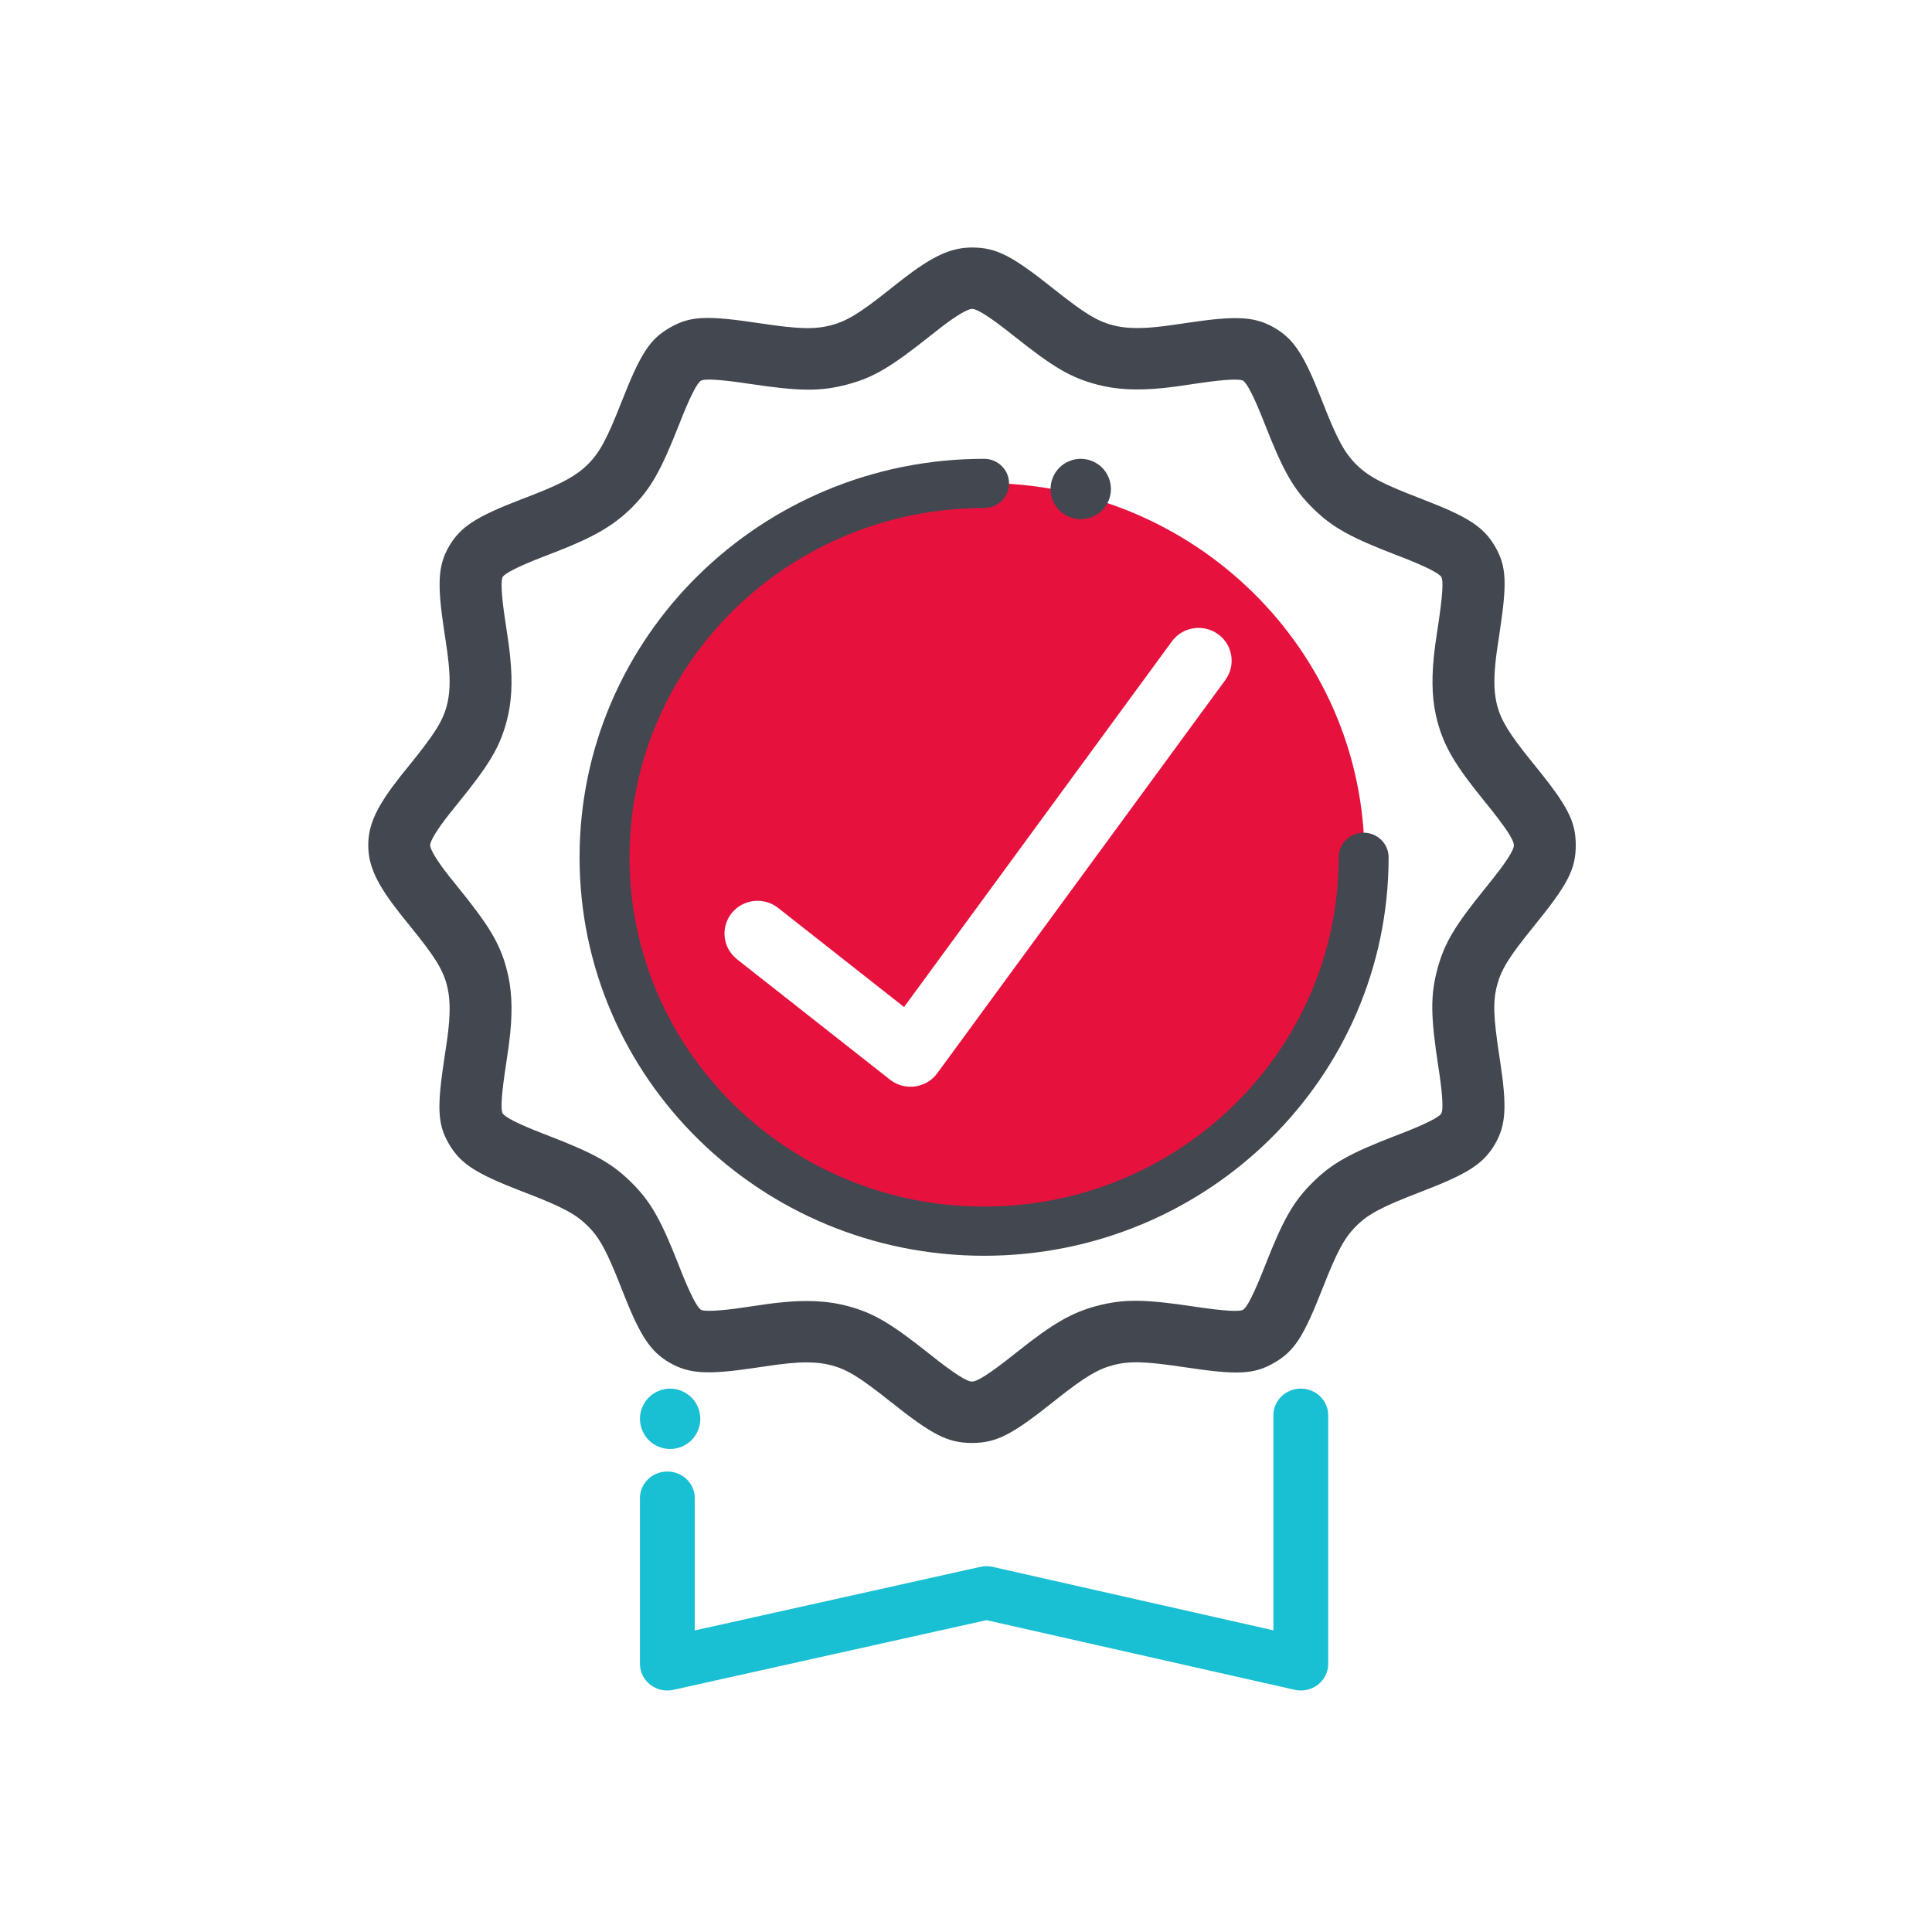
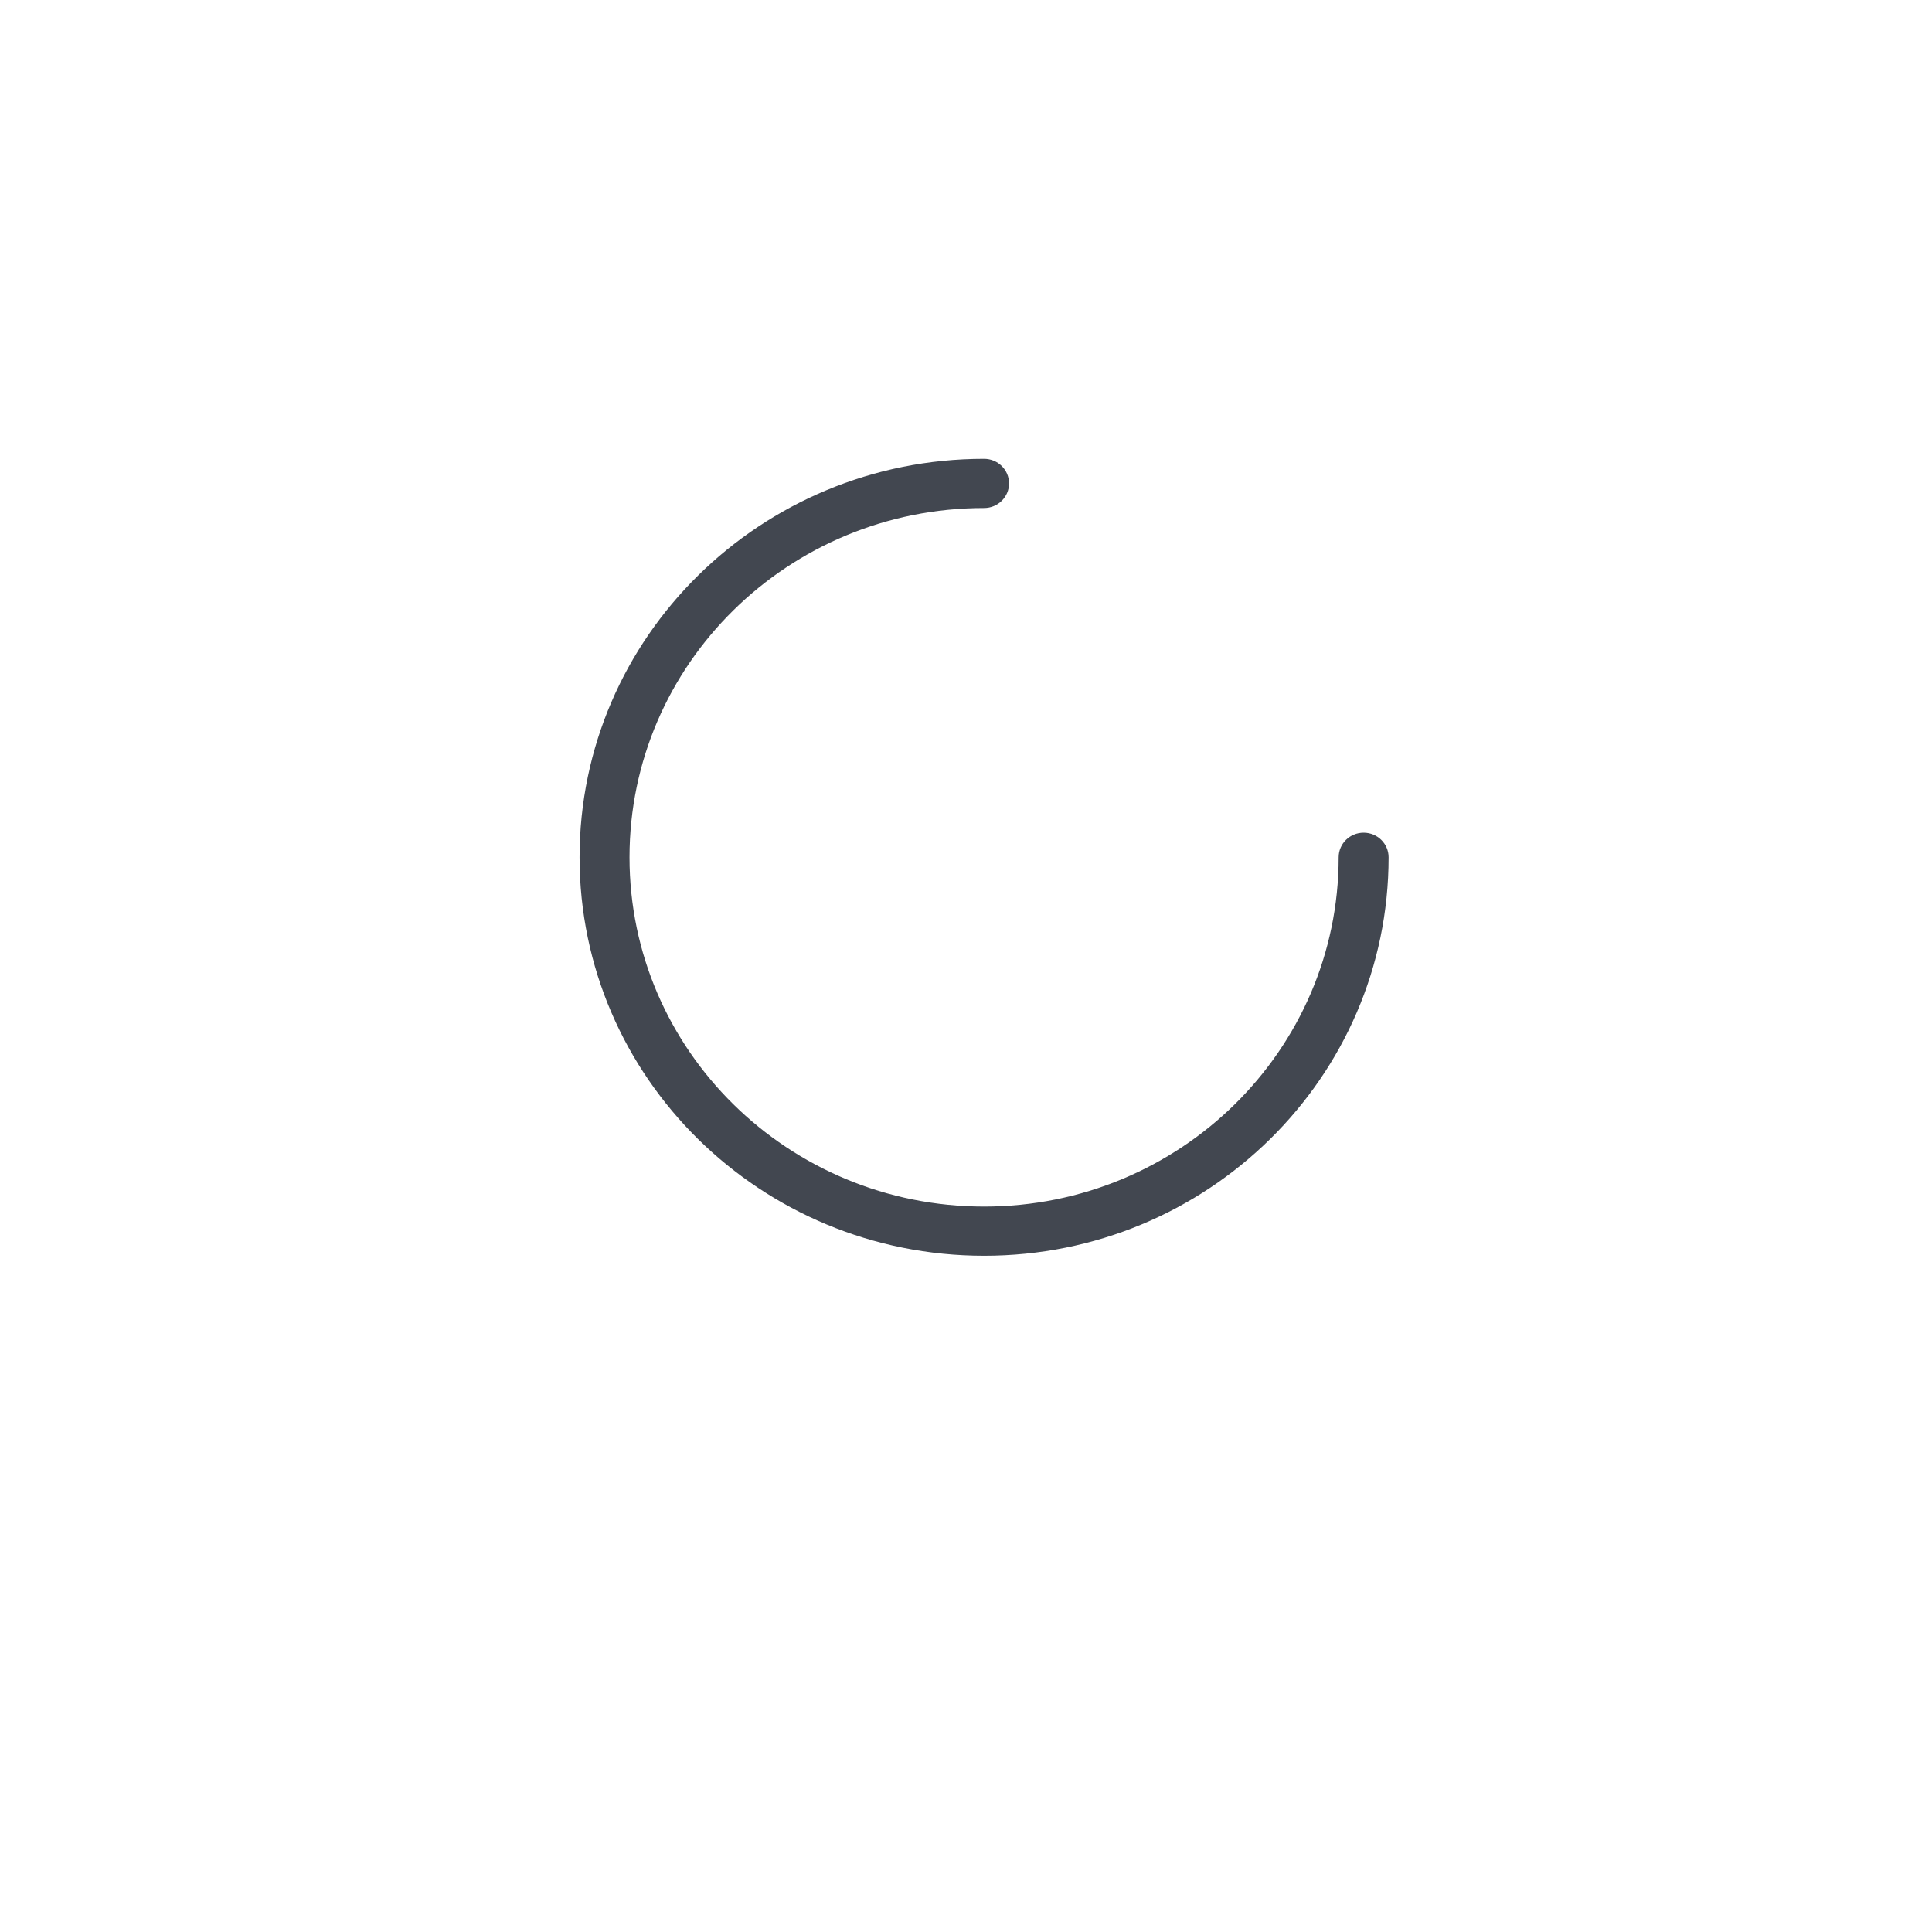
<svg xmlns="http://www.w3.org/2000/svg" width="54" height="54" viewBox="0 0 54 54" fill="none">
-   <path fill-rule="evenodd" clip-rule="evenodd" d="M41.93 29.671L41.907 29.519C41.737 28.411 41.724 27.984 41.849 27.52C41.968 27.081 42.189 26.73 42.878 25.881C43.809 24.734 44.043 24.303 44.043 23.624C44.043 22.946 43.809 22.515 42.878 21.368L42.803 21.276C42.194 20.524 41.963 20.15 41.849 19.729C41.763 19.41 41.747 19.04 41.797 18.541C41.817 18.335 41.842 18.154 41.907 17.73C42.126 16.296 42.113 15.832 41.784 15.269C41.461 14.716 41.018 14.441 39.77 13.959L39.668 13.919C38.624 13.517 38.248 13.318 37.912 12.986C37.577 12.655 37.376 12.282 36.97 11.249L36.931 11.148C36.444 9.912 36.166 9.474 35.607 9.154C35.066 8.844 34.542 8.822 33.224 9.018L33.094 9.037C32.694 9.097 32.514 9.121 32.307 9.141C31.801 9.191 31.425 9.175 31.102 9.089C30.658 8.972 30.303 8.753 29.445 8.071C28.287 7.149 27.852 6.918 27.168 6.918C26.57 6.918 26.055 7.166 25.223 7.809C25.142 7.871 25.063 7.934 24.891 8.07C24.033 8.753 23.678 8.972 23.234 9.089C22.765 9.213 22.332 9.2 21.213 9.032C19.765 8.815 19.297 8.829 18.73 9.154C18.152 9.484 17.901 9.889 17.366 11.249C16.96 12.282 16.759 12.654 16.424 12.986C16.118 13.289 15.716 13.511 14.903 13.828C14.841 13.852 14.792 13.871 14.668 13.919L14.566 13.958C13.318 14.44 12.876 14.715 12.552 15.268C12.239 15.805 12.217 16.325 12.414 17.63L12.434 17.758C12.494 18.154 12.519 18.333 12.539 18.537C12.589 19.038 12.573 19.409 12.487 19.728C12.368 20.169 12.143 20.523 11.412 21.425C11.316 21.543 11.255 21.619 11.194 21.695C10.544 22.52 10.293 23.03 10.293 23.624C10.293 24.218 10.544 24.728 11.192 25.55C11.256 25.631 11.32 25.71 11.458 25.881C12.147 26.729 12.368 27.081 12.487 27.52C12.573 27.839 12.589 28.209 12.539 28.709C12.519 28.915 12.494 29.095 12.429 29.518C12.21 30.953 12.223 31.417 12.552 31.98C12.876 32.533 13.318 32.808 14.566 33.29L14.668 33.329C15.712 33.731 16.088 33.93 16.424 34.262C16.759 34.594 16.96 34.966 17.366 35.999L17.405 36.1C17.892 37.336 18.17 37.775 18.729 38.095C19.27 38.404 19.794 38.426 21.112 38.231L21.242 38.211C21.643 38.151 21.824 38.127 22.031 38.107C22.221 38.088 22.389 38.079 22.544 38.079C22.805 38.079 23.031 38.105 23.234 38.159C23.678 38.276 24.033 38.496 24.891 39.178C26.049 40.099 26.484 40.331 27.168 40.331C27.852 40.331 28.287 40.099 29.445 39.178L29.538 39.104C30.298 38.501 30.676 38.272 31.102 38.159C31.571 38.035 32.003 38.048 33.123 38.216C34.571 38.433 35.039 38.42 35.607 38.095C36.184 37.764 36.436 37.36 36.97 36C37.376 34.967 37.577 34.594 37.912 34.263C38.247 33.931 38.623 33.732 39.668 33.33L39.77 33.29C41.018 32.808 41.46 32.533 41.784 31.98C42.097 31.443 42.119 30.924 41.93 29.671ZM42.313 23.624C42.313 23.768 42.098 24.106 41.531 24.805C40.667 25.869 40.375 26.35 40.178 27.076C39.976 27.825 39.986 28.401 40.2 29.8L40.219 29.925C40.326 30.632 40.339 31.032 40.287 31.12C40.228 31.221 39.868 31.411 39.142 31.692L39.042 31.73C37.74 32.231 37.236 32.507 36.69 33.048C36.144 33.589 35.864 34.088 35.358 35.377C35.039 36.188 34.851 36.546 34.742 36.609C34.643 36.666 34.233 36.647 33.382 36.52C31.992 36.311 31.411 36.302 30.656 36.501C29.95 36.688 29.426 36.996 28.458 37.764L28.363 37.839C27.656 38.402 27.314 38.615 27.168 38.615C27.022 38.615 26.68 38.402 25.973 37.839C24.898 36.985 24.413 36.695 23.679 36.501C23.327 36.408 22.954 36.364 22.544 36.364C22.331 36.364 22.107 36.375 21.861 36.4C21.616 36.423 21.413 36.451 20.93 36.523L20.804 36.542C20.089 36.648 19.684 36.66 19.594 36.609C19.491 36.55 19.299 36.194 19.016 35.476L18.977 35.376C18.471 34.088 18.192 33.589 17.646 33.048C17.099 32.507 16.595 32.231 15.294 31.73L15.194 31.691C14.468 31.411 14.108 31.221 14.049 31.119C13.992 31.022 14.011 30.613 14.144 29.747C14.21 29.318 14.236 29.118 14.261 28.878C14.331 28.173 14.302 27.61 14.158 27.076C13.96 26.346 13.666 25.865 12.76 24.748C12.668 24.635 12.611 24.564 12.555 24.493C12.199 24.043 12.023 23.736 12.023 23.624C12.023 23.512 12.2 23.205 12.557 22.753C12.614 22.679 12.674 22.606 12.806 22.443C13.669 21.379 13.961 20.899 14.158 20.172C14.302 19.637 14.331 19.074 14.26 18.368C14.236 18.125 14.209 17.925 14.136 17.449L14.117 17.323C14.01 16.617 13.997 16.217 14.049 16.128C14.108 16.027 14.468 15.837 15.194 15.557L15.294 15.518C15.42 15.47 15.471 15.45 15.536 15.425C16.587 15.015 17.142 14.699 17.646 14.2C18.192 13.659 18.471 13.16 18.978 11.872C19.297 11.06 19.485 10.702 19.594 10.639C19.693 10.583 20.103 10.601 20.954 10.729C22.343 10.937 22.925 10.947 23.68 10.747C24.417 10.552 24.902 10.261 26.03 9.363C26.144 9.273 26.215 9.217 26.286 9.162C26.743 8.809 27.053 8.634 27.168 8.634C27.314 8.634 27.656 8.847 28.363 9.409C29.438 10.264 29.923 10.553 30.657 10.747C31.196 10.89 31.765 10.919 32.477 10.849C32.722 10.825 32.925 10.798 33.406 10.725L33.533 10.707C34.248 10.601 34.652 10.588 34.742 10.64C34.845 10.699 35.037 11.055 35.32 11.773L35.359 11.872C35.865 13.161 36.144 13.66 36.691 14.201C37.237 14.742 37.74 15.018 39.042 15.519L39.142 15.557C39.868 15.838 40.228 16.027 40.287 16.129C40.344 16.226 40.325 16.636 40.192 17.501C40.126 17.931 40.099 18.131 40.075 18.372C40.005 19.076 40.034 19.639 40.178 20.173C40.367 20.872 40.678 21.392 41.455 22.35L41.531 22.444C42.098 23.143 42.313 23.481 42.313 23.624Z" fill="#424750" />
-   <path fill-rule="evenodd" clip-rule="evenodd" d="M27.506 34.425C33.378 34.425 38.138 29.741 38.138 23.962C38.138 18.184 33.378 13.5 27.506 13.5C21.635 13.5 16.875 18.184 16.875 23.962C16.875 29.741 21.635 34.425 27.506 34.425ZM34.044 17.725C33.632 17.428 33.054 17.518 32.754 17.928L25.269 28.147L21.748 25.376C21.348 25.061 20.767 25.128 20.45 25.524C20.133 25.92 20.2 26.497 20.599 26.811L24.875 30.176C25.287 30.5 25.888 30.419 26.197 29.997L34.249 19.005C34.548 18.595 34.457 18.022 34.044 17.725Z" fill="#E6123D" />
  <path d="M27.506 12.824C27.891 12.824 28.203 13.132 28.203 13.512C28.203 13.891 27.891 14.199 27.506 14.199C22.032 14.199 17.595 18.57 17.595 23.962C17.595 29.353 22.032 33.724 27.506 33.724C32.979 33.724 37.416 29.353 37.416 23.962C37.416 23.582 37.728 23.274 38.114 23.274C38.499 23.274 38.812 23.582 38.812 23.962C38.812 30.113 33.75 35.099 27.506 35.099C21.261 35.099 16.199 30.113 16.199 23.962C16.199 17.811 21.261 12.824 27.506 12.824Z" fill="#424750" />
-   <path d="M35.592 39.557C35.592 39.146 35.935 38.812 36.358 38.812C36.781 38.812 37.124 39.146 37.124 39.557V46.505C37.124 46.984 36.665 47.339 36.185 47.23L27.573 45.284L18.824 47.231C18.344 47.338 17.887 46.983 17.887 46.505V41.873C17.887 41.462 18.23 41.129 18.653 41.129C19.076 41.129 19.419 41.462 19.419 41.873V45.571L27.403 43.794C27.516 43.769 27.634 43.769 27.747 43.795L35.592 45.568V39.557Z" fill="#19BFD3" />
-   <path d="M18.73 38.812C18.509 38.812 18.291 38.903 18.134 39.06C17.977 39.217 17.887 39.434 17.887 39.657C17.887 39.878 17.977 40.096 18.134 40.254C18.291 40.411 18.509 40.5 18.73 40.5C18.952 40.5 19.17 40.411 19.327 40.254C19.484 40.096 19.574 39.879 19.574 39.657C19.574 39.434 19.484 39.217 19.327 39.06C19.17 38.903 18.952 38.812 18.73 38.812Z" fill="#19BFD3" />
-   <path d="M30.207 12.824C29.985 12.824 29.767 12.915 29.61 13.071C29.454 13.228 29.363 13.446 29.363 13.669C29.363 13.89 29.454 14.108 29.61 14.265C29.767 14.422 29.985 14.512 30.207 14.512C30.429 14.512 30.647 14.422 30.804 14.265C30.96 14.108 31.051 13.891 31.051 13.669C31.051 13.446 30.96 13.228 30.804 13.071C30.647 12.915 30.429 12.824 30.207 12.824Z" fill="#424750" />
</svg>